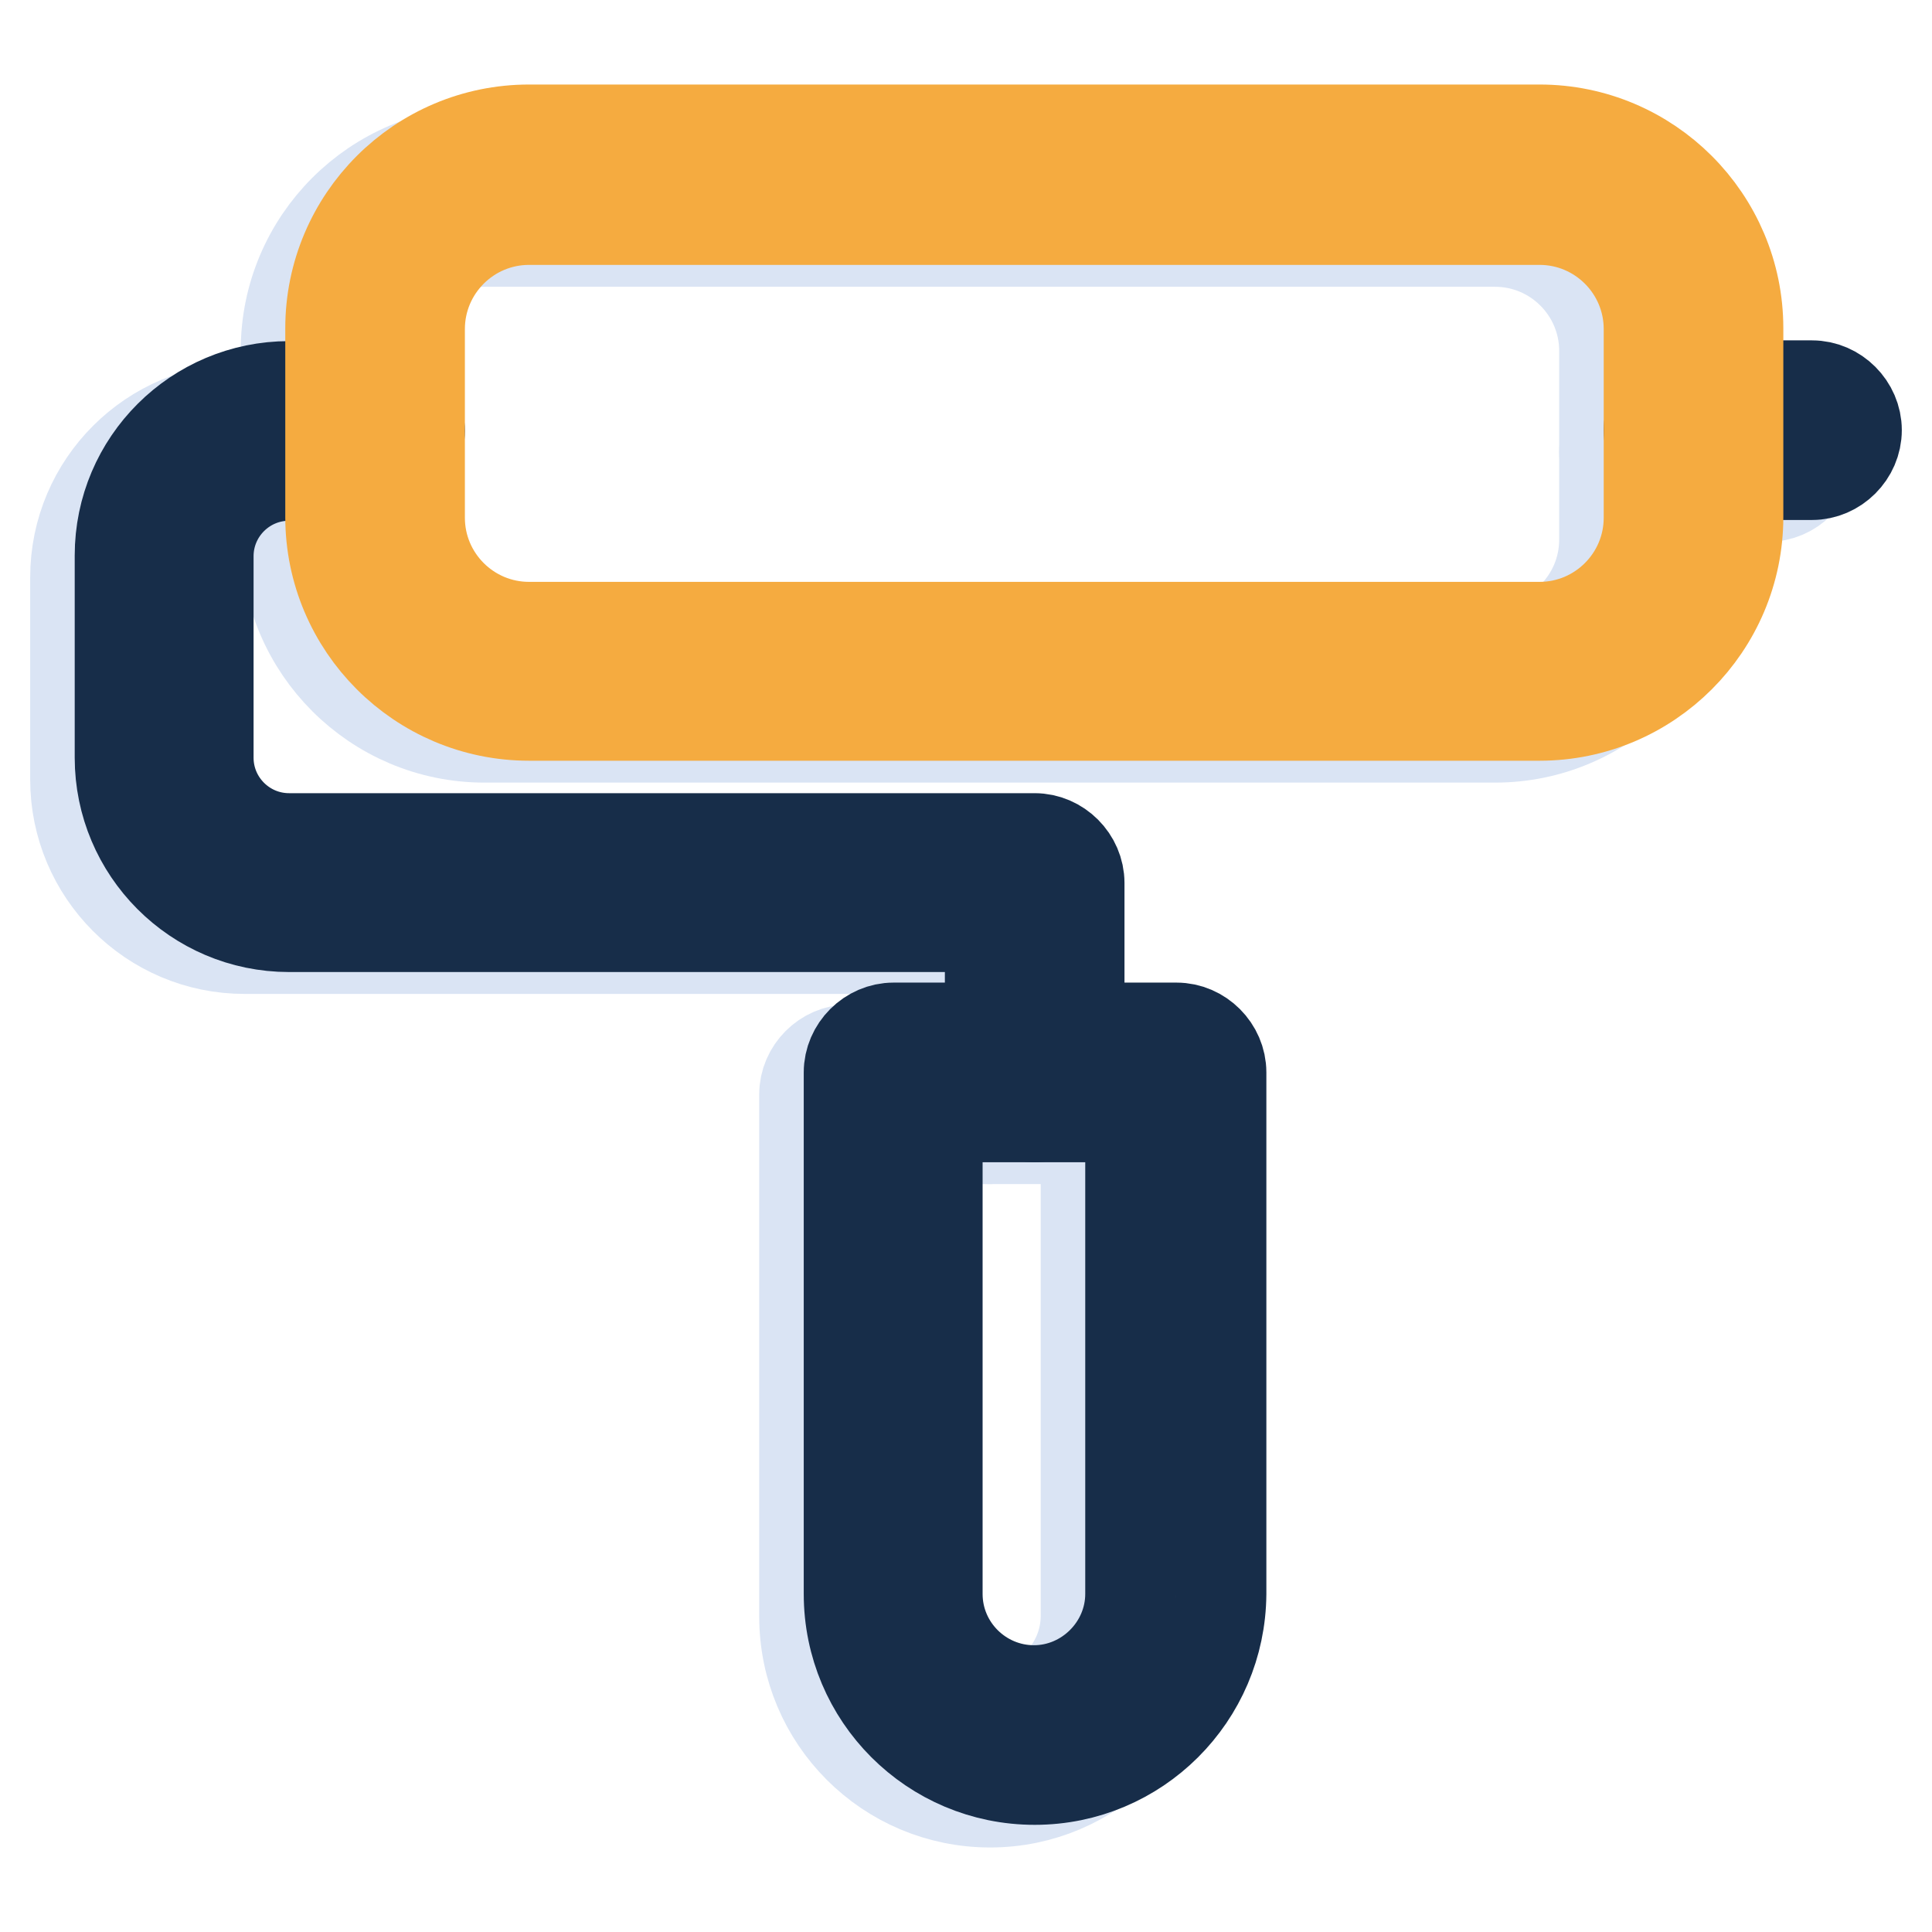
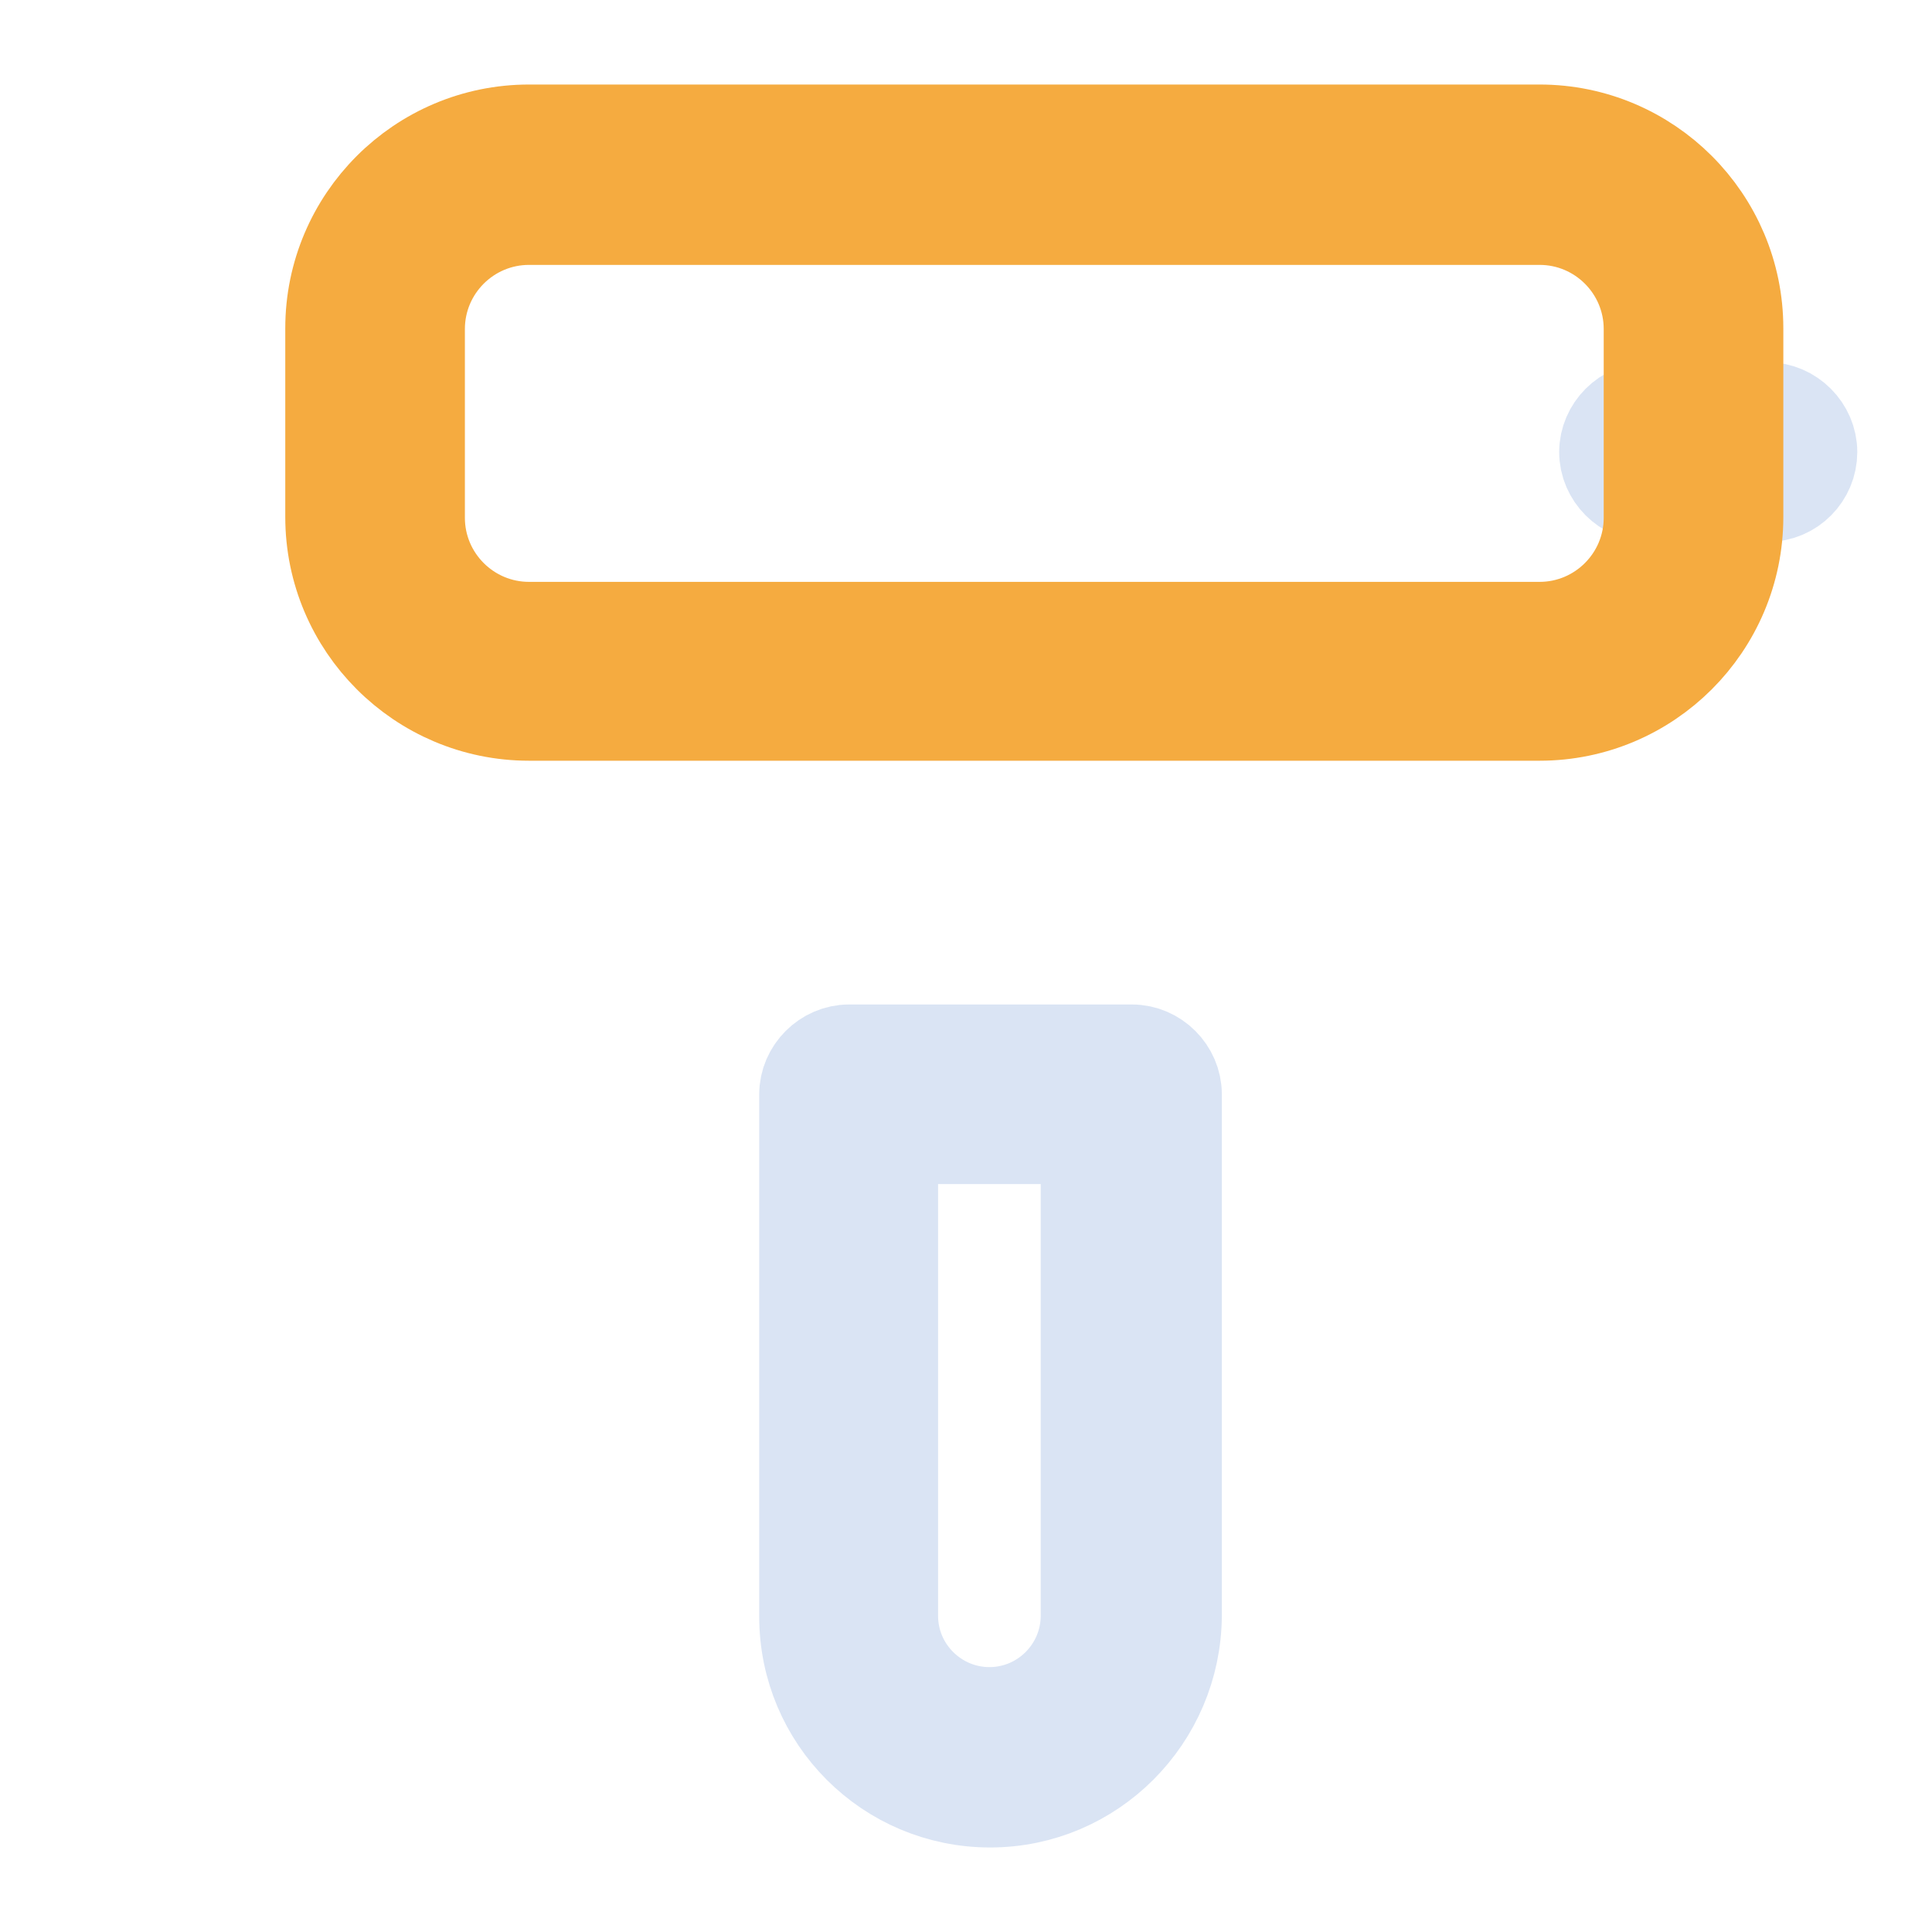
<svg xmlns="http://www.w3.org/2000/svg" version="1.1" x="0px" y="0px" viewBox="0 0 256 256" enable-background="new 0 0 256 256" xml:space="preserve">
  <g>
-     <path stroke-width="12" fill-opacity="0" stroke="#dae4f4" d="M131.2,150.9c-3.2,0-5.9-2.7-5.9-5.9v-19.3H32.4c-12.4,0-22.4-10.1-22.4-22.4V76.5 c0-12.4,10.1-22.4,22.4-22.4h11.4c3.2,0,5.9,2.7,5.9,5.9s-2.7,5.9-5.9,5.9H32.4c-5.9,0-10.7,4.8-10.7,10.7v26.7 c0,5.9,4.8,10.7,10.7,10.7h98.8c3.2,0,5.9,2.7,5.9,5.9V145C137.1,148.3,134.4,150.9,131.2,150.9L131.2,150.9z" />
    <path stroke-width="12" fill-opacity="0" stroke="#dae4f4" d="M131.2,238.8c-13.6,0-24.6-11-24.6-24.6V145c0-3.2,2.7-5.9,5.9-5.9h37.5c3.2,0,5.9,2.7,5.9,5.9v69.1 C155.8,227.7,144.8,238.8,131.2,238.8z M118.3,150.9v63.2c0,7.1,5.8,12.8,12.8,12.8c7.1,0,12.8-5.8,12.8-12.8v-63.2H118.3z  M234.2,65.8h-15.7c-3.2,0-5.9-2.7-5.9-5.9s2.7-5.9,5.9-5.9h15.7c3.2,0,5.9,2.7,5.9,5.9S237.5,65.8,234.2,65.8z" />
-     <path stroke-width="12" fill-opacity="0" stroke="#dae4f4" d="M198.1,97.7H64.2c-14.5,0-26.3-11.8-26.3-26.3v-25c0-14.5,11.8-26.3,26.3-26.3h133.9 c14.5,0,26.3,11.8,26.3,26.3v25C224.4,85.9,212.6,97.7,198.1,97.7L198.1,97.7z M64.2,32c-8,0-14.5,6.5-14.5,14.5v25 c0,8,6.5,14.5,14.5,14.5h133.9c8,0,14.5-6.5,14.5-14.5v-25c0-8-6.5-14.5-14.5-14.5H64.2z" />
-     <path stroke-width="12" fill-opacity="0" stroke="#172d49" d="M137.1,148c-3.2,0-5.9-2.7-5.9-5.9v-19.3H38.3c-12.4,0-22.4-10.1-22.4-22.4V73.6 c0-12.4,10.1-22.4,22.4-22.4h11.4c3.2,0,5.9,2.7,5.9,5.9s-2.7,5.9-5.9,5.9H38.3c-5.9,0-10.7,4.8-10.7,10.7v26.7 c0,5.9,4.8,10.7,10.7,10.7h98.8c3.2,0,5.9,2.7,5.9,5.9v25.2C142.9,145.3,140.3,148,137.1,148z" />
-     <path stroke-width="12" fill-opacity="0" stroke="#172d49" d="M137.1,235.8c-13.6,0-24.6-11-24.6-24.6v-69.1c0-3.2,2.7-5.9,5.9-5.9h37.5c3.2,0,5.9,2.7,5.9,5.9v69.1 C161.7,224.8,150.7,235.8,137.1,235.8z M124.2,148v63.2c0,7.1,5.8,12.8,12.8,12.8s12.8-5.8,12.8-12.8V148H124.2z M240.1,62.9h-15.7 c-3.2,0-5.9-2.7-5.9-5.9s2.7-5.9,5.9-5.9h15.7c3.2,0,5.9,2.7,5.9,5.9S243.3,62.9,240.1,62.9z" />
    <path stroke-width="12" fill-opacity="0" stroke="#f5ab40" d="M204,94.8H70.1c-14.5,0-26.3-11.8-26.3-26.3v-25c0-14.5,11.8-26.3,26.3-26.3H204 c14.5,0,26.3,11.8,26.3,26.3v25C230.3,83,218.5,94.8,204,94.8L204,94.8z M70.1,29.1c-8,0-14.5,6.5-14.5,14.5v25 c0,8,6.5,14.5,14.5,14.5H204c8,0,14.5-6.5,14.5-14.5v-25c0-8-6.5-14.5-14.5-14.5H70.1z" />
  </g>
</svg>